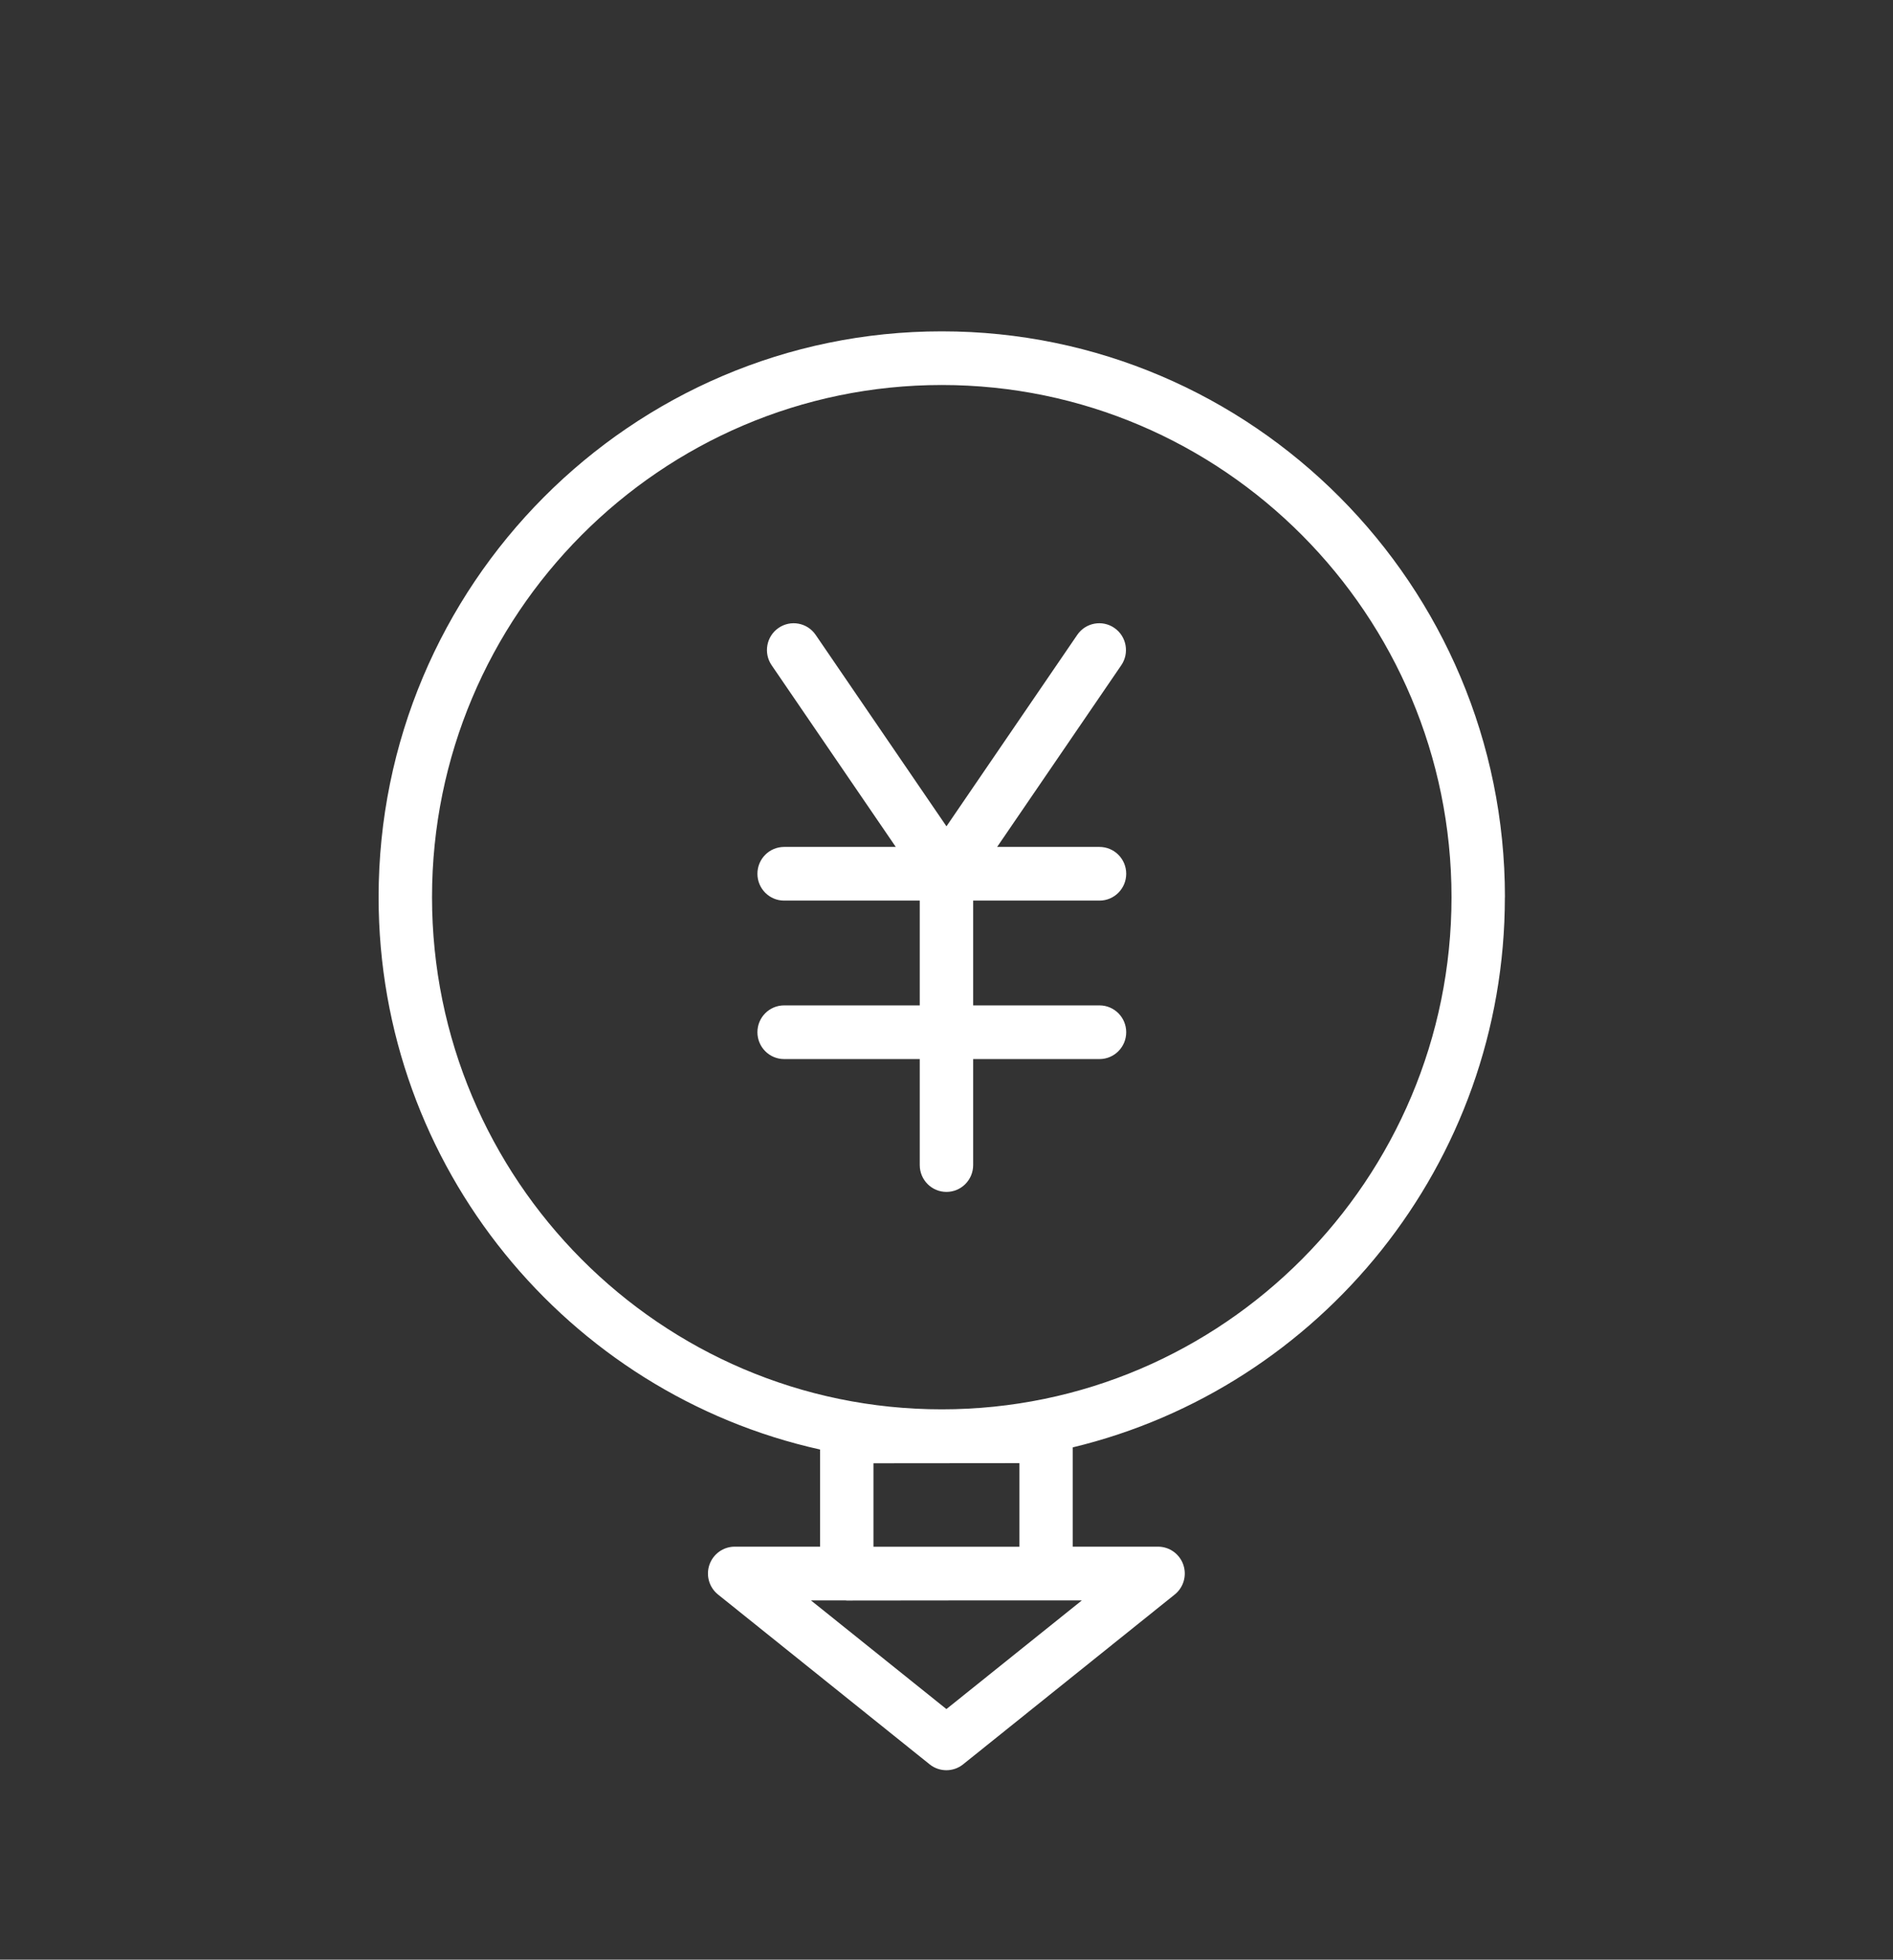
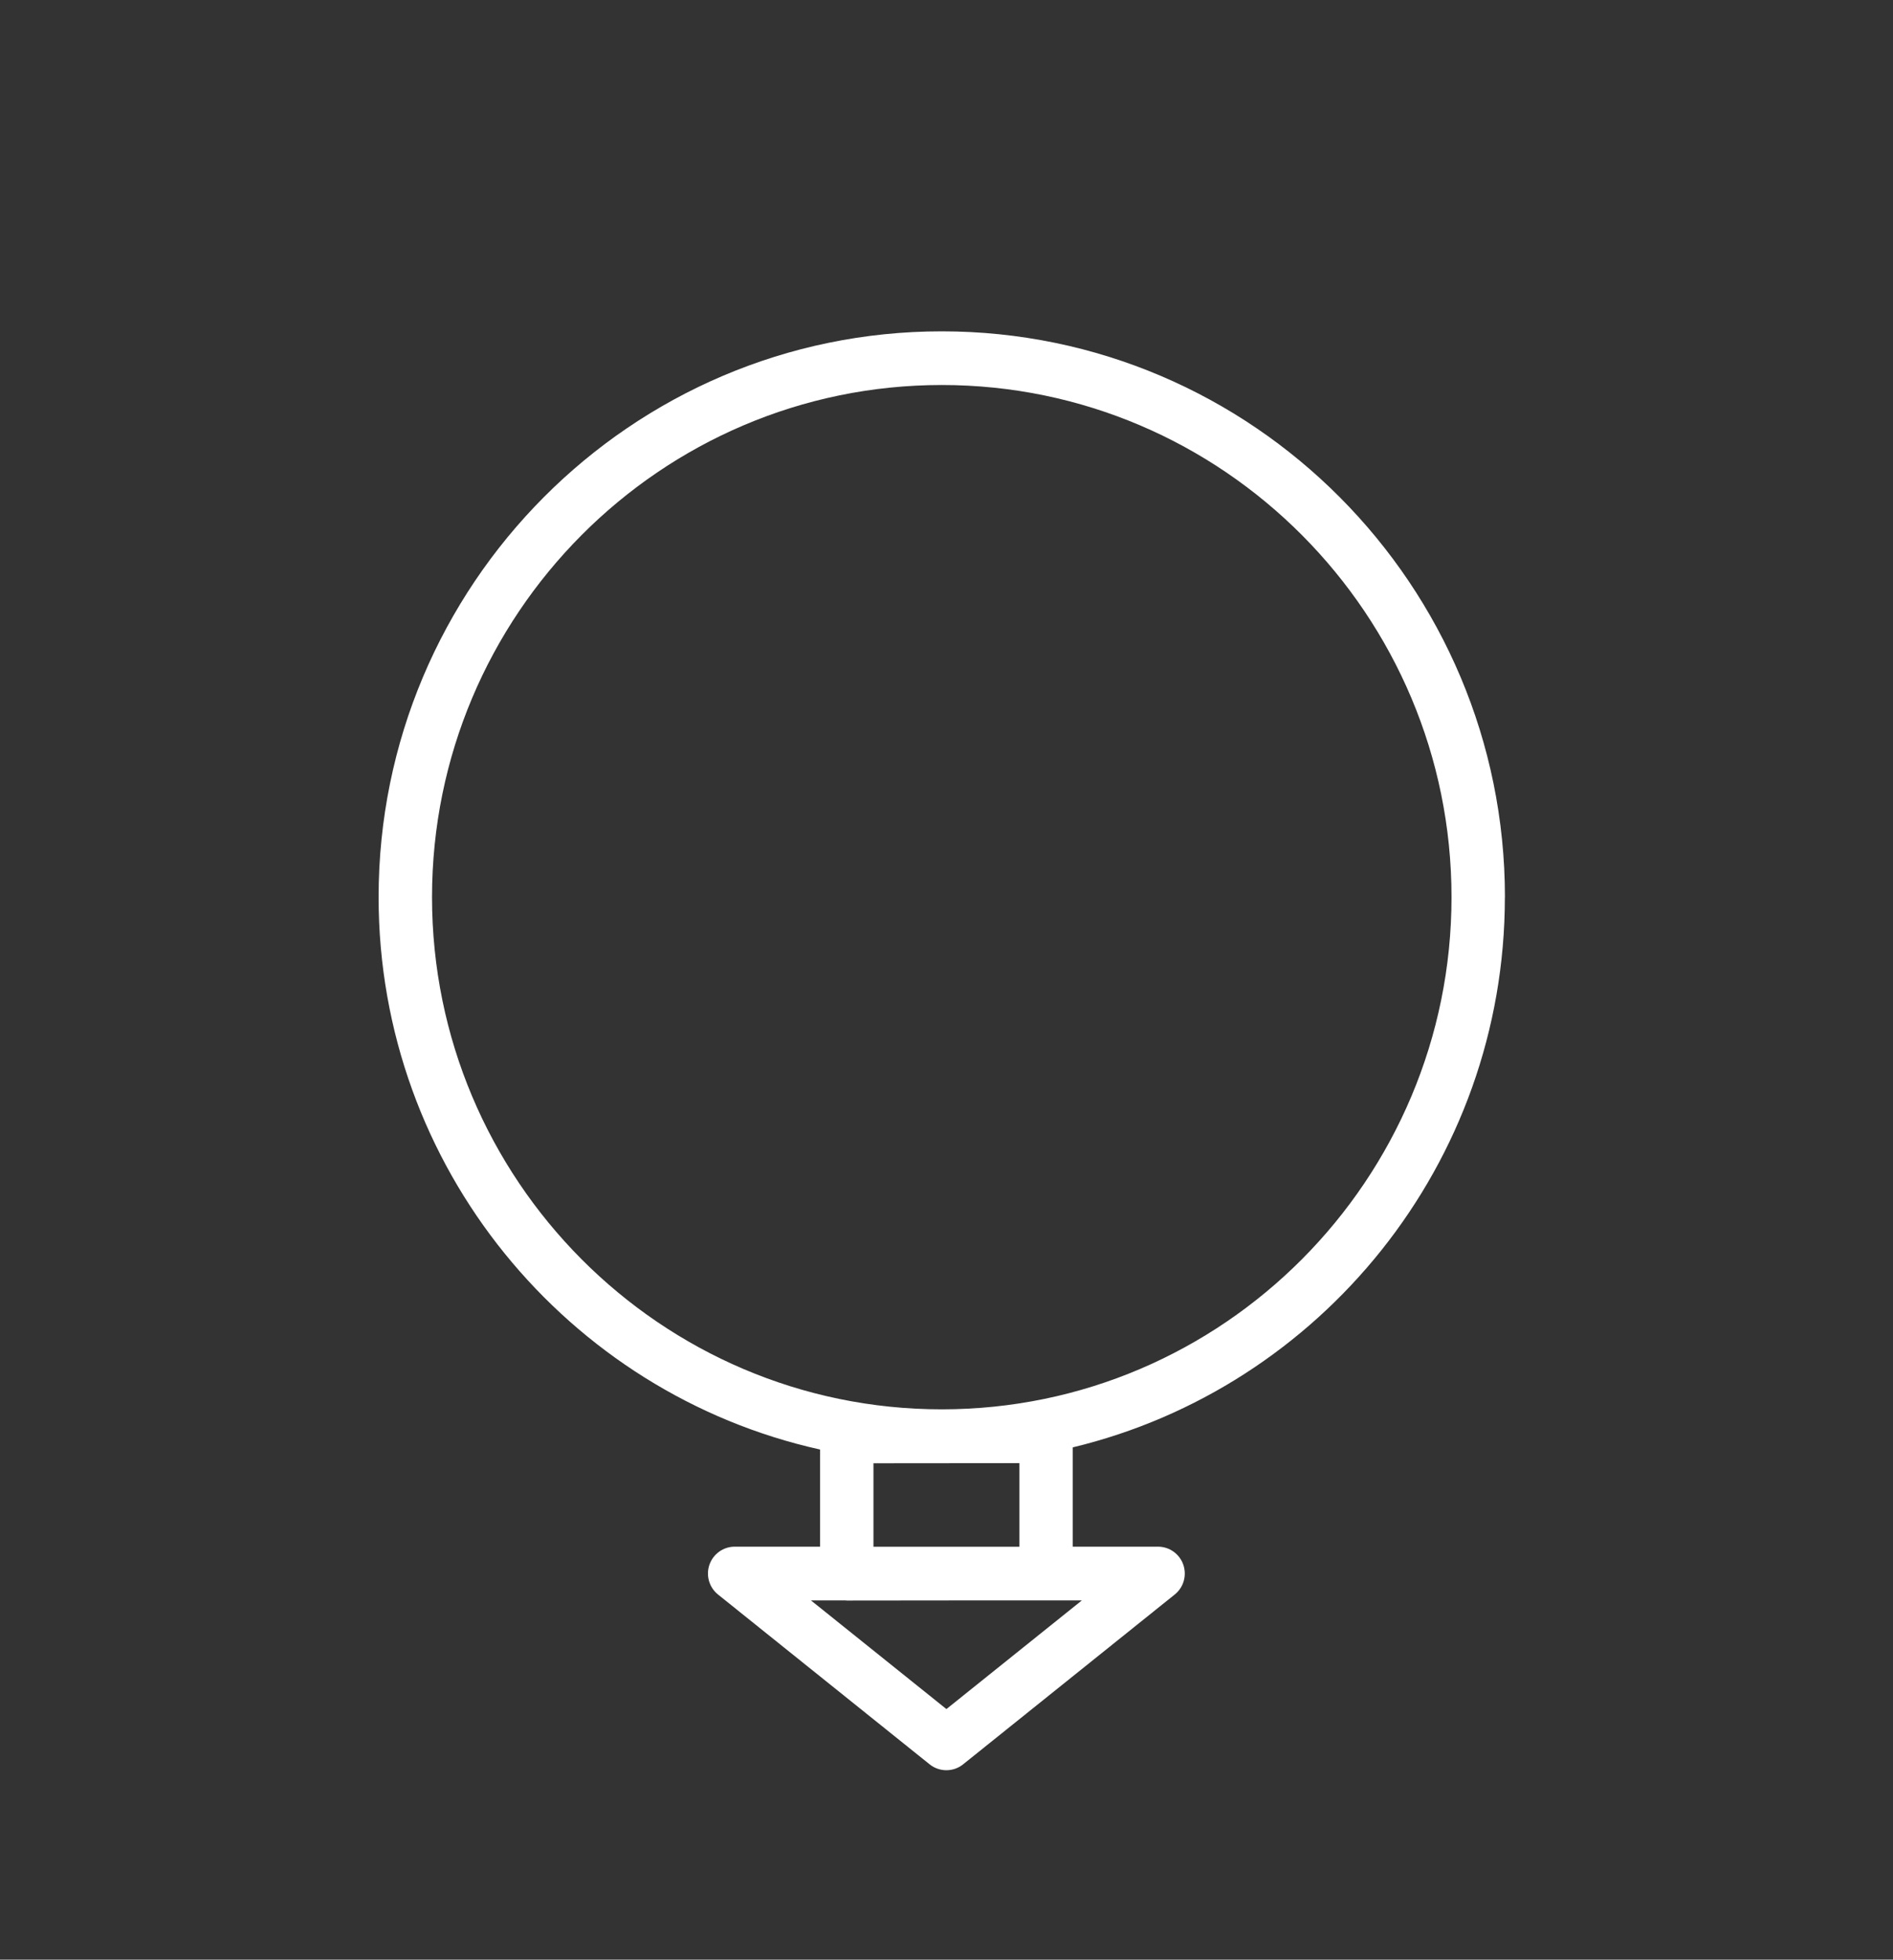
<svg xmlns="http://www.w3.org/2000/svg" width="200" height="207" viewBox="0 0 200 207" fill="none">
  <rect x="0" y="0" width="200" height="207" fill="#333333" stroke="none" />
  <g clip-path="url(#clip0_638_3187)">
    <path d="M159 94.771C159 61.817 132.312 35 99.5 35C66.688 35 40 61.817 40 94.771C40 123.289 59.993 147.2 86.639 153.117V163.379H77.623C76.424 163.379 75.359 164.138 74.956 165.279C74.561 166.413 74.921 167.681 75.859 168.432L98.223 186.376C98.738 186.787 99.359 186.993 99.987 186.993C100.615 186.993 101.235 186.787 101.75 186.376L124.114 168.432C125.052 167.681 125.412 166.42 125.017 165.279C124.622 164.145 123.55 163.379 122.35 163.379H113.334V152.891C139.486 146.605 158.993 122.941 158.993 94.771H159ZM45.644 94.771C45.644 64.942 69.806 40.669 99.5 40.669C129.194 40.669 153.356 64.942 153.356 94.771C153.356 124.6 129.194 148.872 99.5 148.872C69.806 148.872 45.644 124.607 45.644 94.771ZM99.994 180.537L85.68 169.056H89.327C89.369 169.056 89.412 169.07 89.461 169.07L102.802 169.056H114.301L99.987 180.537H99.994ZM92.283 163.386V154.57L107.705 154.556V163.386H102.802H92.29H92.283Z" fill="white" />
-     <path d="M102.817 123.069V111.872H116.165C117.724 111.872 118.987 110.603 118.987 109.037C118.987 107.471 117.724 106.202 116.165 106.202H102.817V95.133H116.165C117.724 95.133 118.987 93.864 118.987 92.298C118.987 90.732 117.724 89.463 116.165 89.463H105.35L118.465 70.272C119.347 68.982 119.022 67.217 117.738 66.332C116.454 65.446 114.698 65.772 113.816 67.061L99.996 87.287L86.175 67.061C85.293 65.772 83.537 65.446 82.253 66.332C80.969 67.217 80.644 68.982 81.526 70.272L94.641 89.463H82.845C81.286 89.463 80.023 90.732 80.023 92.298C80.023 93.864 81.286 95.133 82.845 95.133H97.174V106.202H82.845C81.286 106.202 80.023 107.471 80.023 109.037C80.023 110.603 81.286 111.872 82.845 111.872H97.174V123.069C97.174 124.636 98.436 125.904 99.996 125.904C101.555 125.904 102.817 124.636 102.817 123.069Z" fill="white" />
  </g>
  <defs>
    <clipPath id="clip0_638_3187">
      <rect width="119" height="152" fill="white" transform="translate(40 35)" />
    </clipPath>
  </defs>
</svg>